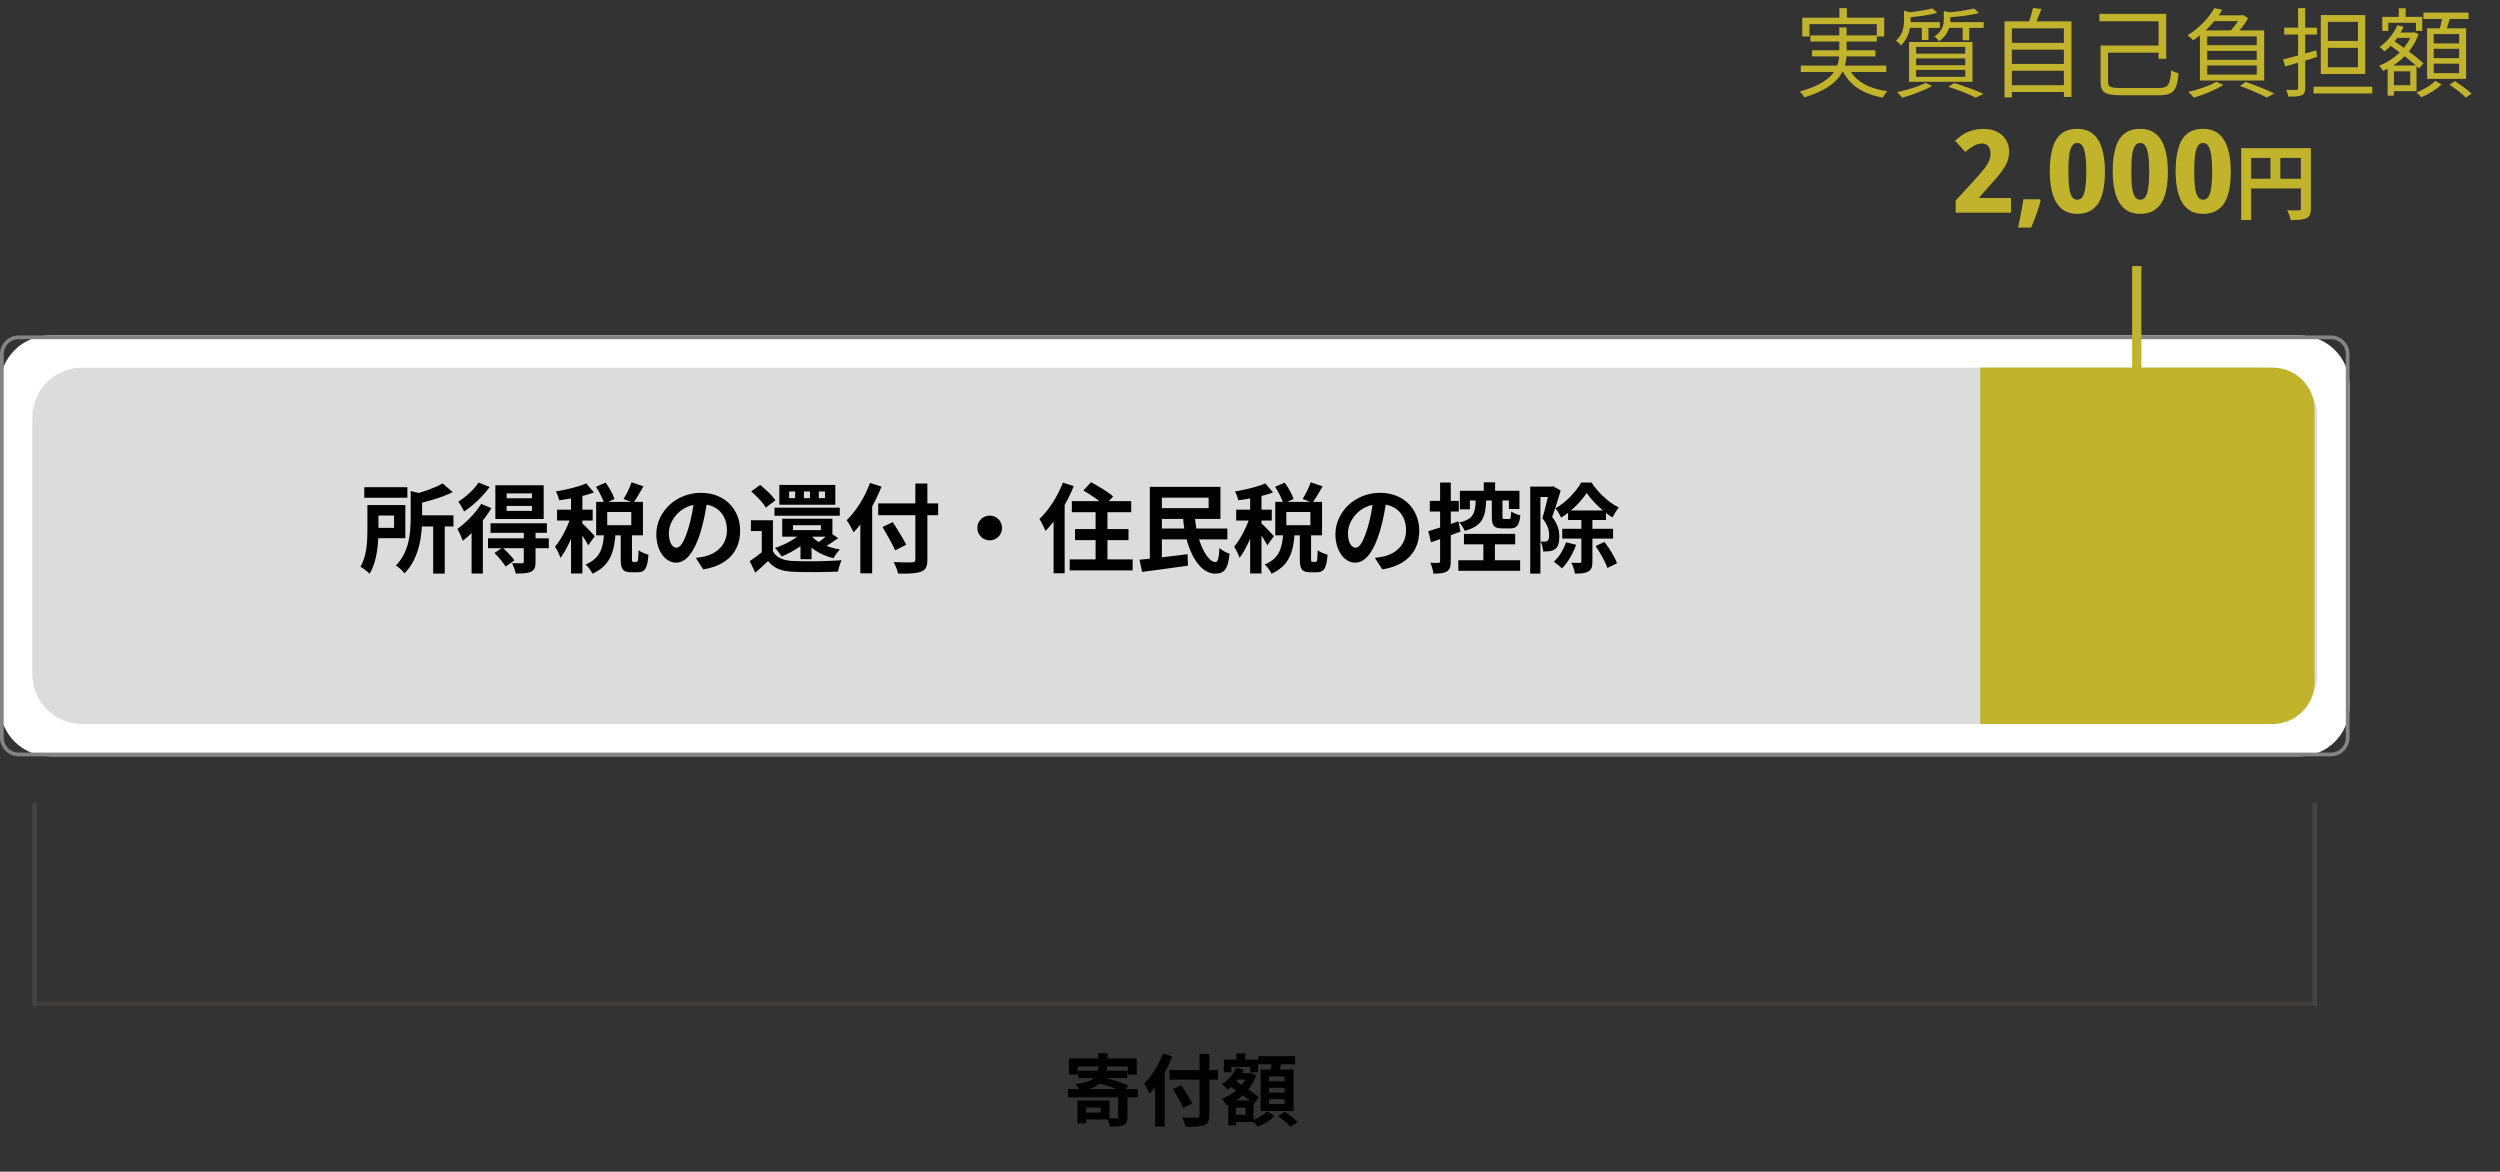
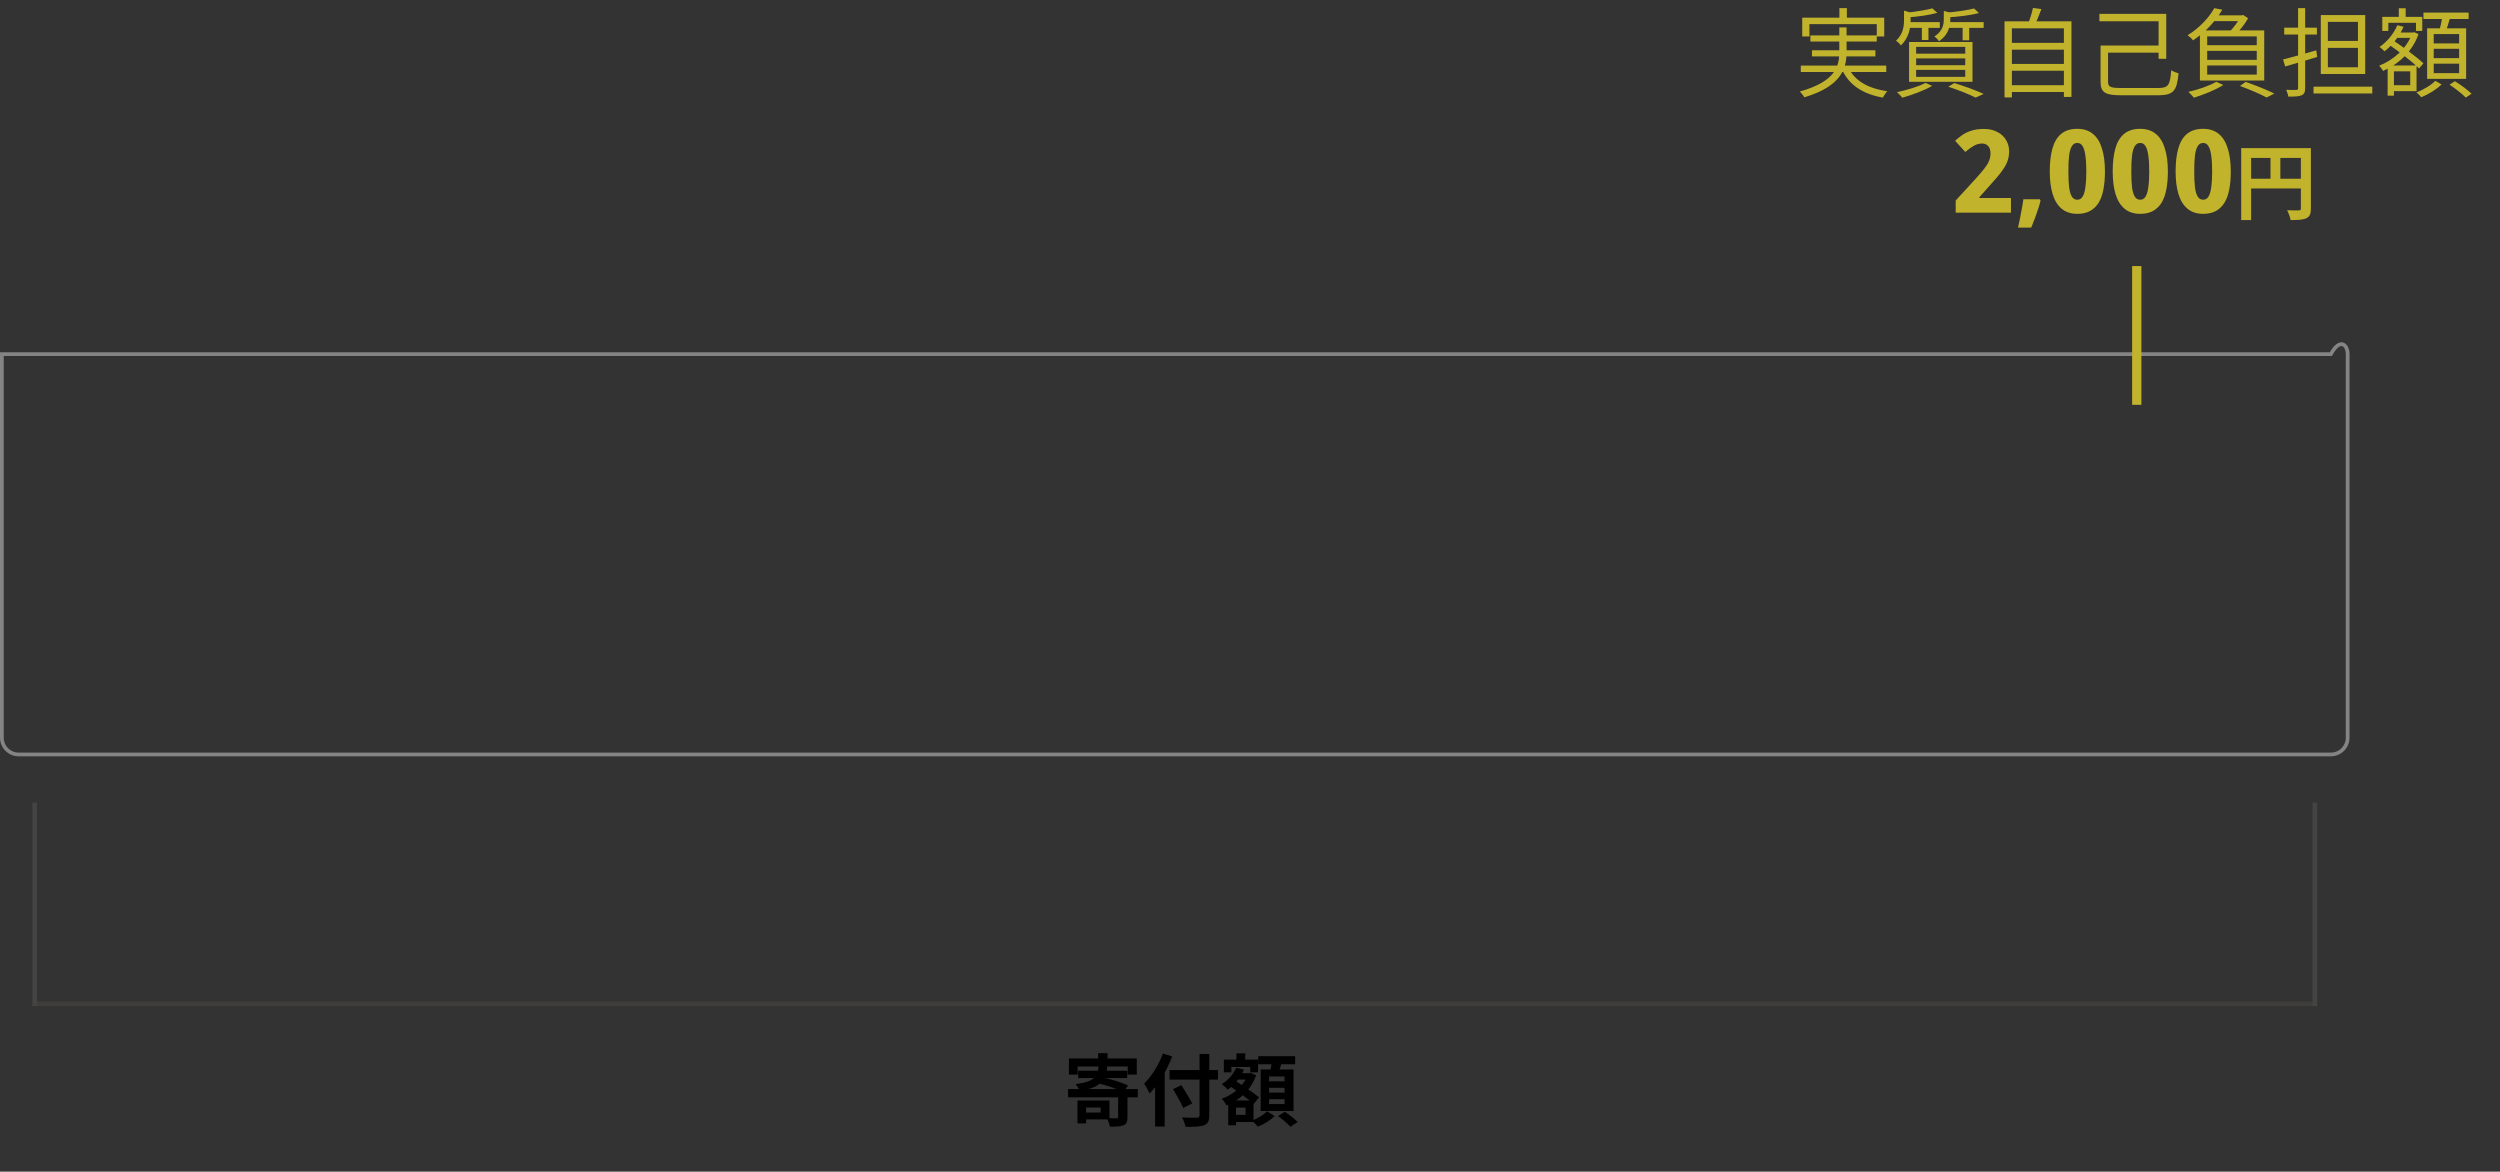
<svg xmlns="http://www.w3.org/2000/svg" width="670" height="314" viewBox="0 0 670 314" fill="none">
  <rect x="0" y="0" width="670" height="314" fill="#333333" stroke="none" />
  <g clip-path="url(#clip0_25_3)">
    <path d="M616.254 89.899H13.418C6.007 89.899 0 95.884 0 103.267V189.326C0 196.709 6.007 202.694 13.418 202.694H616.254C623.664 202.694 629.671 196.709 629.671 189.326V103.267C629.671 95.884 623.664 89.899 616.254 89.899Z" fill="white" />
    <path d="M607.597 98.524H22.074C14.664 98.524 8.656 104.509 8.656 111.892V180.684C8.656 188.067 14.664 194.052 22.074 194.052H607.597C615.008 194.052 621.015 188.067 621.015 180.684V111.892C621.015 104.509 615.008 98.524 607.597 98.524Z" fill="#DCDCDC" />
    <path d="M530.711 98.524H609.052C615.267 98.524 620.305 103.544 620.305 109.736V182.823C620.305 189.016 615.267 194.035 609.052 194.035H530.711V98.524Z" fill="#C2B32C" />
    <path d="M97.633 130.566H109.177V133.4H97.633V130.566ZM111.309 138.106H121.527V141.096H111.309V138.106ZM116.093 140.212H119.187V153.732H116.093V140.212ZM110.061 131.606L113.805 132.49C113.779 132.75 113.597 132.88 113.129 132.958V138.86C113.129 143.072 112.531 149.494 108.397 153.68C107.981 153.004 106.811 151.938 106.083 151.574C109.723 147.882 110.061 142.708 110.061 138.834V131.606ZM98.465 135.35H101.429V142.006C101.429 145.516 101.065 150.56 99.037 153.758C98.543 153.212 97.243 152.224 96.593 151.886C98.309 149.078 98.465 144.996 98.465 141.98V135.35ZM118.615 129.552L121.345 131.892C118.563 133.27 114.897 134.336 111.725 135.038C111.543 134.336 111.049 133.192 110.659 132.542C113.571 131.814 116.743 130.67 118.615 129.552ZM100.181 135.35H108.631V144.242H100.181V141.46H105.615V138.158H100.181V135.35ZM135.775 135.584V136.91H142.561V135.584H135.775ZM135.775 132.23V133.53H142.561V132.23H135.775ZM132.759 130.046H145.707V139.094H132.759V130.046ZM131.459 140.238H146.565V142.786H131.459V140.238ZM130.783 144.268H147.085V146.92H130.783V144.268ZM140.377 142.474H143.523V150.612C143.523 152.042 143.263 152.796 142.249 153.238C141.287 153.68 139.987 153.706 138.193 153.706C138.063 152.848 137.621 151.704 137.231 150.924C138.323 150.976 139.545 150.976 139.883 150.95C140.273 150.924 140.377 150.846 140.377 150.534V142.474ZM132.525 148.194L134.683 146.738C135.801 147.752 137.179 149.208 137.855 150.17L135.515 151.834C134.943 150.846 133.591 149.312 132.525 148.194ZM128.963 135.038L131.693 136.182C129.795 139.38 126.753 142.812 124.023 144.944C123.815 144.268 123.035 142.5 122.567 141.746C124.855 140.134 127.403 137.56 128.963 135.038ZM128.261 129.318L131.225 130.514C129.483 132.932 126.831 135.48 124.387 137.066C124.049 136.364 123.321 135.09 122.827 134.44C124.855 133.192 127.169 131.06 128.261 129.318ZM126.389 140.836L129.275 137.95L129.405 138.028V153.706H126.389V140.836ZM159.721 130.462L162.321 129.344C163.283 130.696 164.297 132.49 164.687 133.738L161.931 134.986C161.619 133.764 160.657 131.866 159.721 130.462ZM169.263 129.266L172.461 130.332C171.551 131.944 170.563 133.608 169.757 134.726L167.105 133.738C167.885 132.516 168.795 130.67 169.263 129.266ZM161.905 142.864H164.973C164.635 147.622 163.699 151.522 158.785 153.758C158.447 152.978 157.589 151.86 156.939 151.288C161.073 149.572 161.645 146.53 161.905 142.864ZM166.351 142.5H169.367V149.702C169.367 150.482 169.419 150.586 169.731 150.586C169.887 150.586 170.433 150.586 170.589 150.586C170.979 150.586 171.083 150.17 171.135 147.466C171.707 147.934 172.981 148.454 173.787 148.662C173.527 152.354 172.773 153.368 170.927 153.368C170.485 153.368 169.627 153.368 169.185 153.368C166.845 153.368 166.351 152.458 166.351 149.728V142.5ZM162.737 137.222V140.758H169.185V137.222H162.737ZM159.773 134.492H172.305V143.462H159.773V134.492ZM153.039 131.71H156.081V153.68H153.039V131.71ZM149.295 136.598H158.837V139.51H149.295V136.598ZM153.221 137.768L155.041 138.574C154.053 142.292 152.207 146.92 150.205 149.494C149.919 148.584 149.243 147.284 148.749 146.504C150.569 144.424 152.389 140.654 153.221 137.768ZM157.095 129.552L159.175 131.97C156.523 132.984 152.909 133.686 149.867 134.076C149.737 133.4 149.347 132.36 148.983 131.71C151.869 131.216 155.093 130.462 157.095 129.552ZM156.003 140.212C156.653 140.758 158.915 143.098 159.409 143.696L157.641 146.14C157.017 144.892 155.457 142.526 154.651 141.434L156.003 140.212ZM189.621 133.556C189.257 136.208 188.737 139.25 187.827 142.318C186.267 147.57 184.031 150.794 181.197 150.794C178.285 150.794 175.893 147.596 175.893 143.202C175.893 137.222 181.119 132.074 187.853 132.074C194.275 132.074 198.357 136.546 198.357 142.24C198.357 147.7 195.003 151.574 188.451 152.588L186.475 149.52C187.489 149.39 188.217 149.26 188.919 149.104C192.221 148.298 194.821 145.932 194.821 142.11C194.821 138.028 192.273 135.116 187.775 135.116C182.263 135.116 179.247 139.614 179.247 142.89C179.247 145.516 180.287 146.79 181.275 146.79C182.393 146.79 183.381 145.126 184.473 141.616C185.227 139.172 185.799 136.182 186.059 133.452L189.621 133.556ZM207.145 139.432V149H204.155V142.318H201.243V139.432H207.145ZM207.145 147.778C208.133 149.494 209.979 150.248 212.657 150.352C215.777 150.508 221.939 150.43 225.553 150.144C225.215 150.846 224.721 152.276 224.591 153.186C221.341 153.342 215.803 153.394 212.631 153.238C209.511 153.108 207.405 152.354 205.845 150.352C204.805 151.366 203.713 152.354 202.413 153.472L200.931 150.378C202.023 149.676 203.297 148.74 204.441 147.778H207.145ZM201.321 131.71L203.713 129.968C205.195 131.112 207.015 132.854 207.821 134.076L205.247 136.052C204.545 134.778 202.803 132.984 201.321 131.71ZM207.561 136.052H225.059V138.21H207.561V136.052ZM212.527 140.758V142.084H219.989V140.758H212.527ZM209.641 139.016H223.083V143.826H209.641V139.016ZM215.231 142.318L217.831 143.228C215.881 145.776 212.579 147.882 209.485 149.13C209.121 148.532 208.263 147.388 207.691 146.842C210.629 145.88 213.645 144.268 215.231 142.318ZM222.433 142.734L224.643 144.242C223.291 145.178 221.887 146.114 220.769 146.712L219.131 145.464C220.197 144.788 221.627 143.566 222.433 142.734ZM217.285 143.384C218.741 145.334 221.679 146.712 225.111 147.258C224.513 147.804 223.759 148.87 223.395 149.598C219.729 148.74 216.765 146.764 215.049 144.034L217.285 143.384ZM219.443 131.71V133.504H221.107V131.71H219.443ZM215.439 131.71V133.504H217.077V131.71H215.439ZM211.487 131.71V133.504H213.099V131.71H211.487ZM208.861 129.968H223.863V135.272H208.861V129.968ZM214.529 142.864H217.493V149.858H214.529V142.864ZM235.355 134.908H251.423V138.08H235.355V134.908ZM245.313 129.578H248.537V149.936C248.537 151.912 248.069 152.744 246.821 153.212C245.547 153.706 243.571 153.758 240.685 153.732C240.529 152.874 239.957 151.47 239.489 150.638C241.517 150.742 243.779 150.742 244.403 150.716C245.053 150.69 245.313 150.508 245.313 149.91V129.578ZM236.525 141.226L239.281 139.926C240.451 141.824 242.089 144.398 242.869 145.984L239.905 147.492C239.229 145.906 237.695 143.228 236.525 141.226ZM230.571 136.936L233.717 133.79L233.743 133.842V153.654H230.571V136.936ZM233.171 129.422L236.239 130.41C234.497 134.934 231.689 139.692 228.751 142.682C228.413 141.902 227.477 140.186 226.905 139.406C229.401 137.04 231.767 133.244 233.171 129.422ZM265.255 138.184C267.075 138.184 268.557 139.666 268.557 141.486C268.557 143.332 267.075 144.814 265.255 144.814C263.409 144.814 261.927 143.332 261.927 141.486C261.927 139.666 263.409 138.184 265.255 138.184ZM287.251 134.31H303.163V137.274H287.251V134.31ZM288.109 141.798H302.435V144.762H288.109V141.798ZM286.679 149.91H303.553V152.874H286.679V149.91ZM293.621 135.22H296.793V151.808H293.621V135.22ZM290.345 131.45L292.399 129.24C294.323 130.254 297.001 131.866 298.327 133.036L296.091 135.532C294.921 134.336 292.295 132.594 290.345 131.45ZM284.859 129.344L287.771 130.28C286.003 134.7 283.143 139.354 280.179 142.292C279.919 141.564 279.087 139.848 278.567 139.094C281.037 136.754 283.455 133.062 284.859 129.344ZM282.363 136.546L285.301 133.582L285.327 133.608V153.628H282.363V136.546ZM317.047 138.522H320.245C320.609 144.892 323.495 150.664 325.757 150.638C326.407 150.612 326.667 149.52 326.823 146.868C327.525 147.518 328.669 148.142 329.527 148.402C329.085 152.796 327.967 153.732 325.601 153.732C320.999 153.732 317.541 146.582 317.047 138.522ZM309.793 141.642H328.929V144.554H309.793V141.642ZM305.399 150.014C308.675 149.702 313.693 149.104 318.269 148.532L318.373 151.6C314.057 152.224 309.429 152.822 306.075 153.264L305.399 150.014ZM308.155 130.488H311.379V151.21H308.155V130.488ZM309.715 130.488H327.083V139.068H309.715V136.182H323.911V133.374H309.715V130.488ZM341.721 130.462L344.321 129.344C345.283 130.696 346.297 132.49 346.687 133.738L343.931 134.986C343.619 133.764 342.657 131.866 341.721 130.462ZM351.263 129.266L354.461 130.332C353.551 131.944 352.563 133.608 351.757 134.726L349.105 133.738C349.885 132.516 350.795 130.67 351.263 129.266ZM343.905 142.864H346.973C346.635 147.622 345.699 151.522 340.785 153.758C340.447 152.978 339.589 151.86 338.939 151.288C343.073 149.572 343.645 146.53 343.905 142.864ZM348.351 142.5H351.367V149.702C351.367 150.482 351.419 150.586 351.731 150.586C351.887 150.586 352.433 150.586 352.589 150.586C352.979 150.586 353.083 150.17 353.135 147.466C353.707 147.934 354.981 148.454 355.787 148.662C355.527 152.354 354.773 153.368 352.927 153.368C352.485 153.368 351.627 153.368 351.185 153.368C348.845 153.368 348.351 152.458 348.351 149.728V142.5ZM344.737 137.222V140.758H351.185V137.222H344.737ZM341.773 134.492H354.305V143.462H341.773V134.492ZM335.039 131.71H338.081V153.68H335.039V131.71ZM331.295 136.598H340.837V139.51H331.295V136.598ZM335.221 137.768L337.041 138.574C336.053 142.292 334.207 146.92 332.205 149.494C331.919 148.584 331.243 147.284 330.749 146.504C332.569 144.424 334.389 140.654 335.221 137.768ZM339.095 129.552L341.175 131.97C338.523 132.984 334.909 133.686 331.867 134.076C331.737 133.4 331.347 132.36 330.983 131.71C333.869 131.216 337.093 130.462 339.095 129.552ZM338.003 140.212C338.653 140.758 340.915 143.098 341.409 143.696L339.641 146.14C339.017 144.892 337.457 142.526 336.651 141.434L338.003 140.212ZM371.621 133.556C371.257 136.208 370.737 139.25 369.827 142.318C368.267 147.57 366.031 150.794 363.197 150.794C360.285 150.794 357.893 147.596 357.893 143.202C357.893 137.222 363.119 132.074 369.853 132.074C376.275 132.074 380.357 136.546 380.357 142.24C380.357 147.7 377.003 151.574 370.451 152.588L368.475 149.52C369.489 149.39 370.217 149.26 370.919 149.104C374.221 148.298 376.821 145.932 376.821 142.11C376.821 138.028 374.273 135.116 369.775 135.116C364.263 135.116 361.247 139.614 361.247 142.89C361.247 145.516 362.287 146.79 363.275 146.79C364.393 146.79 365.381 145.126 366.473 141.616C367.227 139.172 367.799 136.182 368.059 133.452L371.621 133.556ZM392.343 143.072H406.071V145.88H392.343V143.072ZM390.835 150.144H407.397V152.978H390.835V150.144ZM391.251 131.528H407.215V136.416H404.381V134.128H393.929V136.494H391.251V131.528ZM397.647 129.266H400.689V133.27H397.647V129.266ZM397.543 144.58H400.637V151.496H397.543V144.58ZM399.805 133.92H402.665V138.392C402.665 139.042 402.743 139.094 403.185 139.094C403.367 139.094 404.147 139.094 404.381 139.094C404.823 139.094 404.927 138.834 405.005 137.066C405.525 137.482 406.695 137.924 407.449 138.106C407.163 140.862 406.461 141.616 404.719 141.616C404.225 141.616 403.159 141.616 402.691 141.616C400.299 141.616 399.805 140.81 399.805 138.418V133.92ZM395.489 133.998H398.297C398.141 138.444 397.387 140.992 392.525 142.266C392.317 141.59 391.615 140.576 391.069 140.03C394.995 139.12 395.385 137.43 395.489 133.998ZM382.775 142.37C384.855 141.772 387.923 140.732 390.861 139.718L391.407 142.474C388.729 143.488 385.843 144.528 383.529 145.334L382.775 142.37ZM383.191 134.232H390.965V137.092H383.191V134.232ZM385.947 129.318H388.807V150.404C388.807 151.86 388.547 152.666 387.741 153.134C386.961 153.628 385.843 153.732 384.153 153.732C384.075 152.952 383.711 151.678 383.347 150.82C384.283 150.872 385.193 150.872 385.505 150.846C385.817 150.846 385.947 150.768 385.947 150.404V129.318ZM420.241 136.806H430.407V139.354H420.241V136.806ZM418.681 141.72H432.305V144.346H418.681V141.72ZM425.233 132.1C423.777 134.336 421.151 137.066 418.369 138.73C418.057 137.976 417.381 136.858 416.861 136.234C419.669 134.674 422.425 131.736 423.751 129.318H426.507C428.353 132.048 431.109 134.7 433.839 136C433.241 136.702 432.591 137.82 432.149 138.678C429.601 137.144 426.793 134.388 425.233 132.1ZM423.803 138.158H426.767V150.508C426.767 151.886 426.533 152.692 425.649 153.16C424.817 153.654 423.673 153.732 422.087 153.732C421.983 152.9 421.541 151.626 421.125 150.82C422.087 150.846 423.075 150.846 423.413 150.846C423.725 150.846 423.803 150.768 423.803 150.456V138.158ZM419.695 145.334L422.399 146.01C421.567 148.402 420.111 150.82 418.629 152.328C418.135 151.834 417.069 150.95 416.445 150.534C417.849 149.26 419.019 147.31 419.695 145.334ZM427.625 146.348L429.991 145.23C431.343 146.972 432.799 149.338 433.345 150.95L430.771 152.224C430.277 150.664 428.899 148.194 427.625 146.348ZM410.101 130.41H416.237V133.192H412.831V153.732H410.101V130.41ZM415.275 130.41H415.795L416.237 130.306L418.265 131.45C417.589 133.686 416.731 136.52 415.977 138.548C417.589 140.576 417.901 142.318 417.901 143.826C417.901 145.516 417.563 146.608 416.731 147.18C416.315 147.466 415.821 147.648 415.249 147.726C414.781 147.778 414.157 147.804 413.559 147.804C413.533 147.05 413.299 145.88 412.883 145.126C413.351 145.152 413.689 145.178 414.001 145.152C414.287 145.152 414.547 145.1 414.729 144.944C415.041 144.71 415.171 144.19 415.171 143.462C415.171 142.24 414.833 140.628 413.351 138.886C414.079 136.546 414.911 132.958 415.275 131.294V130.41Z" fill="black" />
  </g>
-   <path d="M0.5 94.899C0.5 92.414 2.515 90.399 5 90.399H624.671C627.157 90.399 629.171 92.414 629.171 94.899V197.694C629.171 200.18 627.157 202.194 624.671 202.194H5C2.515 202.194 0.5 200.18 0.5 197.694V94.899Z" stroke="#848484" />
+   <path d="M0.5 94.899H624.671C627.157 90.399 629.171 92.414 629.171 94.899V197.694C629.171 200.18 627.157 202.194 624.671 202.194H5C2.515 202.194 0.5 200.18 0.5 197.694V94.899Z" stroke="#848484" />
  <path d="M492.96 2.186H494.962V5.982H492.96V2.186ZM483.002 4.734H504.972V9.778H502.97V6.476H484.926V9.778H483.002V4.734ZM485.186 9.492H502.97V11.13H485.186V9.492ZM482.612 17.578H505.518V19.294H482.612V17.578ZM485.602 13.47H502.606V15.108H485.602V13.47ZM495.326 17.994C496.938 21.582 500.578 23.714 505.804 24.442C505.388 24.858 504.868 25.638 504.608 26.158C499.122 25.17 495.43 22.726 493.558 18.41L495.326 17.994ZM492.934 7.334H494.884V13.808C494.884 18.254 493.636 23.064 483.548 26.08C483.34 25.664 482.768 24.936 482.352 24.52C492.154 21.79 492.934 17.552 492.934 13.808V7.334ZM517.868 2.238L519.194 3.434C517.062 4.058 513.916 4.474 511.29 4.656C511.212 4.318 511.004 3.746 510.796 3.408C513.292 3.148 516.256 2.706 517.868 2.238ZM529.048 2.264L530.348 3.486C528.086 4.11 524.732 4.5 521.924 4.656C521.846 4.292 521.638 3.772 521.456 3.408C524.108 3.174 527.28 2.758 529.048 2.264ZM510.276 2.862L512.538 3.486C512.512 3.668 512.382 3.772 512.044 3.824V5.54C512.044 7.438 511.576 10.168 509.444 12.17C509.158 11.754 508.534 11.156 508.118 10.922C509.99 9.206 510.276 7.126 510.276 5.462V2.862ZM520.936 2.94L523.172 3.486C523.146 3.668 523.016 3.772 522.678 3.824V5.332C522.678 7.048 522.132 9.388 519.636 11.078C519.402 10.662 518.83 10.038 518.414 9.778C520.546 8.4 520.936 6.736 520.936 5.254V2.94ZM511.082 5.93H519.87V7.464H511.082V5.93ZM521.716 5.93H531.622V7.464H521.716V5.93ZM515.06 6.502H516.828V10.714H515.06V6.502ZM525.98 6.502H527.748V10.792H525.98V6.502ZM513.526 15.654V17.474H526.682V15.654H513.526ZM513.526 18.722V20.594H526.682V18.722H513.526ZM513.526 12.56V14.38H526.682V12.56H513.526ZM511.628 11.26H528.632V21.92H511.628V11.26ZM522.158 23.246L523.744 22.258C526.604 23.142 529.75 24.286 531.622 25.17L529.464 26.158C527.826 25.3 524.992 24.182 522.158 23.246ZM516.048 22.206L517.816 23.012C515.71 24.26 512.408 25.456 509.808 26.184C509.496 25.794 508.82 25.04 508.378 24.702C511.056 24.13 514.176 23.22 516.048 22.206ZM538.538 11.494H553.644V13.314H538.538V11.494ZM538.538 17.136H553.644V18.956H538.538V17.136ZM538.538 22.83H553.644V24.65H538.538V22.83ZM537.212 5.722H555.152V25.976H553.124V7.594H539.188V26.106H537.212V5.722ZM544.83 2.134L547.092 2.42C546.52 3.98 545.844 5.67 545.272 6.788L543.53 6.45C543.998 5.228 544.57 3.408 544.83 2.134ZM563.966 12.196H579.306V14.12H563.966V12.196ZM562.64 3.72H580.554V15.758H578.5V5.696H562.64V3.72ZM562.952 12.196H564.954V21.894C564.954 23.272 565.552 23.584 568.412 23.584C569.79 23.584 576.602 23.584 578.37 23.584C581.152 23.584 581.568 22.83 581.88 18.826C582.426 19.164 583.284 19.502 583.856 19.632C583.414 24.286 582.556 25.534 578.344 25.534C577.356 25.534 569.452 25.534 568.49 25.534C564.304 25.534 562.952 24.858 562.952 21.92V12.196ZM593.372 4.11H601.12V5.67H592.124L593.372 4.11ZM591.526 13.626V16.044H604.812V13.626H591.526ZM591.526 17.552V19.996H604.812V17.552H591.526ZM591.526 9.752V12.118H604.812V9.752H591.526ZM589.576 8.14H606.814V21.582H589.576V8.14ZM593.424 2.186L595.582 2.602C593.866 5.462 591.318 8.452 587.73 10.818C587.418 10.376 586.742 9.752 586.274 9.44C589.68 7.36 592.124 4.526 593.424 2.186ZM600.444 4.11H600.86L601.172 4.006L602.498 4.89C601.64 6.476 600.106 8.348 598.858 9.518C598.494 9.232 597.844 8.816 597.428 8.582C598.572 7.49 599.872 5.722 600.444 4.5V4.11ZM600.314 23.038L601.848 21.946C604.604 22.908 607.672 24.156 609.518 25.066L607.464 26.132C605.826 25.248 603.044 24.026 600.314 23.038ZM593.97 21.92L595.842 22.778C593.762 24.104 590.512 25.404 587.964 26.184C587.626 25.794 586.924 24.988 586.482 24.624C589.082 24.026 592.15 22.986 593.97 21.92ZM611.858 15.94C614.146 15.368 617.526 14.432 620.75 13.496L621.01 15.264C618.02 16.174 614.848 17.136 612.43 17.812L611.858 15.94ZM612.17 7.412H620.932V9.258H612.17V7.412ZM615.888 2.186H617.786V23.61C617.786 24.702 617.5 25.248 616.824 25.534C616.148 25.846 615.056 25.898 613.262 25.898C613.21 25.404 612.924 24.598 612.69 24.078C613.886 24.13 615.056 24.104 615.368 24.104C615.732 24.104 615.888 23.974 615.888 23.61V2.186ZM620.022 23.22H635.778V25.04H620.022V23.22ZM623.87 12.82V18.02H631.93V12.82H623.87ZM623.87 5.852V10.974H631.93V5.852H623.87ZM621.972 4.032H633.88V19.84H621.972V4.032ZM641.628 8.712H646.75V10.142H641.628V8.712ZM642.876 2.212H644.722V5.774H642.876V2.212ZM640.848 17.552H647.634V24.416H640.848V22.83H645.944V19.112H640.848V17.552ZM638.456 4.526H649.168V8.296H647.478V6.112H640.068V8.296H638.456V4.526ZM639.886 17.552H641.576V25.638H639.886V17.552ZM646.412 8.712H646.724L647.036 8.634L648.154 9.154C646.464 13.99 642.616 17.292 638.664 19.008C638.43 18.592 637.962 17.942 637.598 17.604C641.316 16.2 645.008 13.028 646.412 9.024V8.712ZM642.486 6.762L644.15 7.178C643.006 9.804 641.056 12.196 639.054 13.756C638.768 13.47 638.118 12.846 637.728 12.586C639.73 11.208 641.498 9.076 642.486 6.762ZM640.094 11.858L641.186 10.688C643.968 12.56 647.66 15.238 649.48 16.98L648.31 18.332C646.542 16.59 642.902 13.782 640.094 11.858ZM649.48 3.382H661.596V5.098H649.48V3.382ZM652.236 13.08V15.576H659.048V13.08H652.236ZM652.236 17.058V19.606H659.048V17.058H652.236ZM652.236 9.128V11.624H659.048V9.128H652.236ZM650.468 7.594H660.92V21.14H650.468V7.594ZM654.602 4.214L656.708 4.474C656.292 5.982 655.772 7.646 655.356 8.738L653.692 8.4C654.03 7.23 654.42 5.436 654.602 4.214ZM652.652 21.66L654.342 22.622C653.016 23.948 650.806 25.3 648.908 26.054C648.596 25.69 648.024 25.118 647.608 24.754C649.506 24.052 651.664 22.752 652.652 21.66ZM656.474 22.7L657.904 21.764C659.438 22.7 661.388 24.13 662.376 25.118L660.842 26.158C659.906 25.196 658.008 23.688 656.474 22.7ZM538.939 57H524.121V53.745L529.267 48.134C530.321 46.977 531.147 46.016 531.747 45.251C532.367 44.466 532.801 43.763 533.049 43.143C533.317 42.502 533.452 41.82 533.452 41.097C533.452 40.208 533.235 39.547 532.801 39.113C532.387 38.679 531.85 38.462 531.189 38.462C530.465 38.462 529.742 38.658 529.019 39.051C528.316 39.444 527.541 40.002 526.694 40.725L523.966 37.718C524.586 37.16 525.237 36.643 525.919 36.168C526.601 35.693 527.407 35.31 528.337 35.021C529.267 34.711 530.383 34.556 531.685 34.556C533.069 34.556 534.268 34.825 535.281 35.362C536.293 35.879 537.068 36.592 537.606 37.501C538.164 38.39 538.443 39.402 538.443 40.539C538.443 41.469 538.308 42.316 538.04 43.081C537.771 43.846 537.378 44.6 536.862 45.344C536.366 46.088 535.766 46.863 535.064 47.669C534.361 48.454 533.576 49.343 532.708 50.335L530.476 52.846L530.445 53.063H538.939V57ZM546.873 53.745C546.708 54.468 546.48 55.254 546.191 56.101C545.922 56.928 545.633 57.754 545.323 58.581C545.013 59.428 544.693 60.234 544.362 60.999H540.828C541.014 60.172 541.2 59.304 541.386 58.395C541.572 57.506 541.737 56.628 541.882 55.76C542.047 54.892 542.171 54.107 542.254 53.404H546.656L546.873 53.745ZM564.125 45.933C564.125 47.71 563.991 49.302 563.722 50.707C563.474 52.112 563.051 53.311 562.451 54.303C561.852 55.274 561.087 56.018 560.157 56.535C559.227 57.052 558.08 57.31 556.716 57.31C555.022 57.31 553.627 56.855 552.531 55.946C551.436 55.037 550.63 53.735 550.113 52.04C549.597 50.345 549.338 48.31 549.338 45.933C549.338 43.536 549.576 41.49 550.051 39.795C550.527 38.1 551.302 36.798 552.376 35.889C553.472 34.98 554.918 34.525 556.716 34.525C558.411 34.525 559.806 34.98 560.901 35.889C561.997 36.778 562.803 38.08 563.319 39.795C563.857 41.49 564.125 43.536 564.125 45.933ZM554.329 45.933C554.329 47.607 554.391 49.012 554.515 50.149C554.66 51.265 554.908 52.112 555.259 52.691C555.611 53.249 556.096 53.528 556.716 53.528C557.336 53.528 557.812 53.249 558.142 52.691C558.494 52.133 558.742 51.296 558.886 50.18C559.052 49.043 559.134 47.628 559.134 45.933C559.134 44.238 559.052 42.833 558.886 41.717C558.742 40.58 558.494 39.733 558.142 39.175C557.812 38.596 557.336 38.307 556.716 38.307C556.096 38.307 555.611 38.596 555.259 39.175C554.908 39.733 554.66 40.58 554.515 41.717C554.391 42.833 554.329 44.238 554.329 45.933ZM580.988 45.933C580.988 47.71 580.853 49.302 580.585 50.707C580.337 52.112 579.913 53.311 579.314 54.303C578.714 55.274 577.95 56.018 577.02 56.535C576.09 57.052 574.943 57.31 573.579 57.31C571.884 57.31 570.489 56.855 569.394 55.946C568.298 55.037 567.492 53.735 566.976 52.04C566.459 50.345 566.201 48.31 566.201 45.933C566.201 43.536 566.438 41.49 566.914 39.795C567.389 38.1 568.164 36.798 569.239 35.889C570.334 34.98 571.781 34.525 573.579 34.525C575.273 34.525 576.668 34.98 577.764 35.889C578.859 36.778 579.665 38.08 580.182 39.795C580.719 41.49 580.988 43.536 580.988 45.933ZM571.192 45.933C571.192 47.607 571.254 49.012 571.378 50.149C571.522 51.265 571.77 52.112 572.122 52.691C572.473 53.249 572.959 53.528 573.579 53.528C574.199 53.528 574.674 53.249 575.005 52.691C575.356 52.133 575.604 51.296 575.749 50.18C575.914 49.043 575.997 47.628 575.997 45.933C575.997 44.238 575.914 42.833 575.749 41.717C575.604 40.58 575.356 39.733 575.005 39.175C574.674 38.596 574.199 38.307 573.579 38.307C572.959 38.307 572.473 38.596 572.122 39.175C571.77 39.733 571.522 40.58 571.378 41.717C571.254 42.833 571.192 44.238 571.192 45.933ZM597.85 45.933C597.85 47.71 597.716 49.302 597.447 50.707C597.199 52.112 596.775 53.311 596.176 54.303C595.577 55.274 594.812 56.018 593.882 56.535C592.952 57.052 591.805 57.31 590.441 57.31C588.746 57.31 587.351 56.855 586.256 55.946C585.161 55.037 584.355 53.735 583.838 52.04C583.321 50.345 583.063 48.31 583.063 45.933C583.063 43.536 583.301 41.49 583.776 39.795C584.251 38.1 585.026 36.798 586.101 35.889C587.196 34.98 588.643 34.525 590.441 34.525C592.136 34.525 593.531 34.98 594.626 35.889C595.721 36.778 596.527 38.08 597.044 39.795C597.581 41.49 597.85 43.536 597.85 45.933ZM588.054 45.933C588.054 47.607 588.116 49.012 588.24 50.149C588.385 51.265 588.633 52.112 588.984 52.691C589.335 53.249 589.821 53.528 590.441 53.528C591.061 53.528 591.536 53.249 591.867 52.691C592.218 52.133 592.466 51.296 592.611 50.18C592.776 49.043 592.859 47.628 592.859 45.933C592.859 44.238 592.776 42.833 592.611 41.717C592.466 40.58 592.218 39.733 591.867 39.175C591.536 38.596 591.061 38.307 590.441 38.307C589.821 38.307 589.335 38.596 588.984 39.175C588.633 39.733 588.385 40.58 588.24 41.717C588.116 42.833 588.054 44.238 588.054 45.933ZM600.64 39.708H617.91V42.326H603.302V58.98H600.64V39.708ZM616.634 39.708H619.318V55.878C619.318 57.308 619.01 58.056 618.086 58.496C617.184 58.914 615.864 58.98 613.884 58.98C613.774 58.232 613.312 57.022 612.938 56.34C614.214 56.406 615.644 56.384 616.084 56.384C616.502 56.384 616.634 56.252 616.634 55.856V39.708ZM602.092 47.892H617.932V50.51H602.092V47.892ZM608.494 41.138H611.134V49.19H608.494V41.138Z" fill="#C2B32C" />
  <rect x="9.916" y="268.388" width="611.079" height="1.24" fill="#3F3D3C" />
  <path d="M294.306 282.236H296.826V285.113H294.306V282.236ZM286.473 283.664H304.659V287.99H302.223V285.806H288.804V287.99H286.473V283.664ZM288.951 286.961H302.097V288.914H288.951V286.961ZM294.432 285.638H296.784C296.406 289.439 295.272 291.413 289.35 292.358C289.161 291.812 288.657 290.993 288.258 290.552C293.403 289.88 294.159 288.536 294.432 285.638ZM294.138 290.279L295.356 288.725C297.603 289.166 300.69 290.111 302.328 290.909L301.047 292.652C299.535 291.854 296.469 290.825 294.138 290.279ZM286.242 291.875H304.932V294.08H286.242V291.875ZM299.661 293.408H302.16V299.414C302.16 300.632 301.929 301.241 301.047 301.598C300.207 301.934 299.031 301.934 297.435 301.934C297.33 301.262 296.994 300.317 296.679 299.666C297.708 299.708 298.905 299.708 299.241 299.708C299.556 299.687 299.661 299.624 299.661 299.351V293.408ZM288.762 294.941H291.072V301.073H288.762V294.941ZM289.854 294.941H297.33V300.002H289.854V298.154H294.978V296.81H289.854V294.941ZM313.437 286.772H326.415V289.334H313.437V286.772ZM321.48 282.467H324.084V298.91C324.084 300.506 323.706 301.178 322.698 301.556C321.669 301.955 320.073 301.997 317.742 301.976C317.616 301.283 317.154 300.149 316.776 299.477C318.414 299.561 320.241 299.561 320.745 299.54C321.27 299.519 321.48 299.372 321.48 298.889V282.467ZM314.382 291.875L316.608 290.825C317.553 292.358 318.876 294.437 319.506 295.718L317.112 296.936C316.566 295.655 315.327 293.492 314.382 291.875ZM309.573 288.41L312.114 285.869L312.135 285.911V301.913H309.573V288.41ZM311.673 282.341L314.151 283.139C312.744 286.793 310.476 290.636 308.103 293.051C307.83 292.421 307.074 291.035 306.612 290.405C308.628 288.494 310.539 285.428 311.673 282.341ZM330.678 287.612H334.857V289.313H330.678V287.612ZM331.371 282.299H333.723V285.575H331.371V282.299ZM330.3 294.92H335.949V300.695H330.3V298.784H333.807V296.831H330.3V294.92ZM327.99 283.979H337.167V287.381H335.067V285.932H330.006V287.381H327.99V283.979ZM329.166 294.92H331.266V301.577H329.166V294.92ZM334.437 287.612H334.836L335.214 287.528L336.642 288.179C335.256 292.148 332.19 294.836 328.725 296.264C328.452 295.739 327.864 294.899 327.423 294.458C330.552 293.387 333.408 290.93 334.437 287.969V287.612ZM331.308 286.142L333.366 286.667C332.421 288.83 330.762 290.783 329.04 292.022C328.704 291.623 327.906 290.867 327.444 290.531C329.103 289.523 330.552 287.906 331.308 286.142ZM329.439 290.951L330.762 289.439C332.82 290.804 335.907 292.82 337.419 294.08L335.991 295.844C334.563 294.542 331.56 292.421 329.439 290.951ZM337.209 283.055H347.1V285.218H337.209V283.055ZM340.107 291.539V292.82H344.265V291.539H340.107ZM340.107 294.584V295.886H344.265V294.584H340.107ZM340.107 288.494V289.796H344.265V288.494H340.107ZM337.86 286.625H346.659V297.755H337.86V286.625ZM340.905 284.21L343.656 284.525C343.236 285.806 342.732 287.129 342.375 288.011L340.275 287.612C340.527 286.625 340.8 285.218 340.905 284.21ZM339.582 297.839L341.619 299.12C340.506 300.191 338.679 301.325 337.125 301.934C336.747 301.472 336.033 300.779 335.508 300.338C337.02 299.771 338.742 298.7 339.582 297.839ZM342.522 299.099L344.349 297.944C345.483 298.721 347.016 299.897 347.793 300.695L345.84 301.976C345.147 301.199 343.677 299.939 342.522 299.099Z" fill="black" />
  <rect x="571.414" y="71.306" width="2.479" height="37.185" fill="#C2B32C" />
  <rect x="8.677" y="215.089" width="1.24" height="54.538" fill="#434443" />
  <rect x="619.755" y="215.089" width="1.24" height="54.538" fill="#434443" />
  <defs>
    <clipPath id="clip0_25_3">
-       <path d="M0 94.899C0 92.138 2.239 89.899 5 89.899H624.671C627.433 89.899 629.671 92.138 629.671 94.899V197.694C629.671 200.456 627.433 202.694 624.671 202.694H5C2.239 202.694 0 200.456 0 197.694V94.899Z" fill="white" />
-     </clipPath>
+       </clipPath>
  </defs>
</svg>